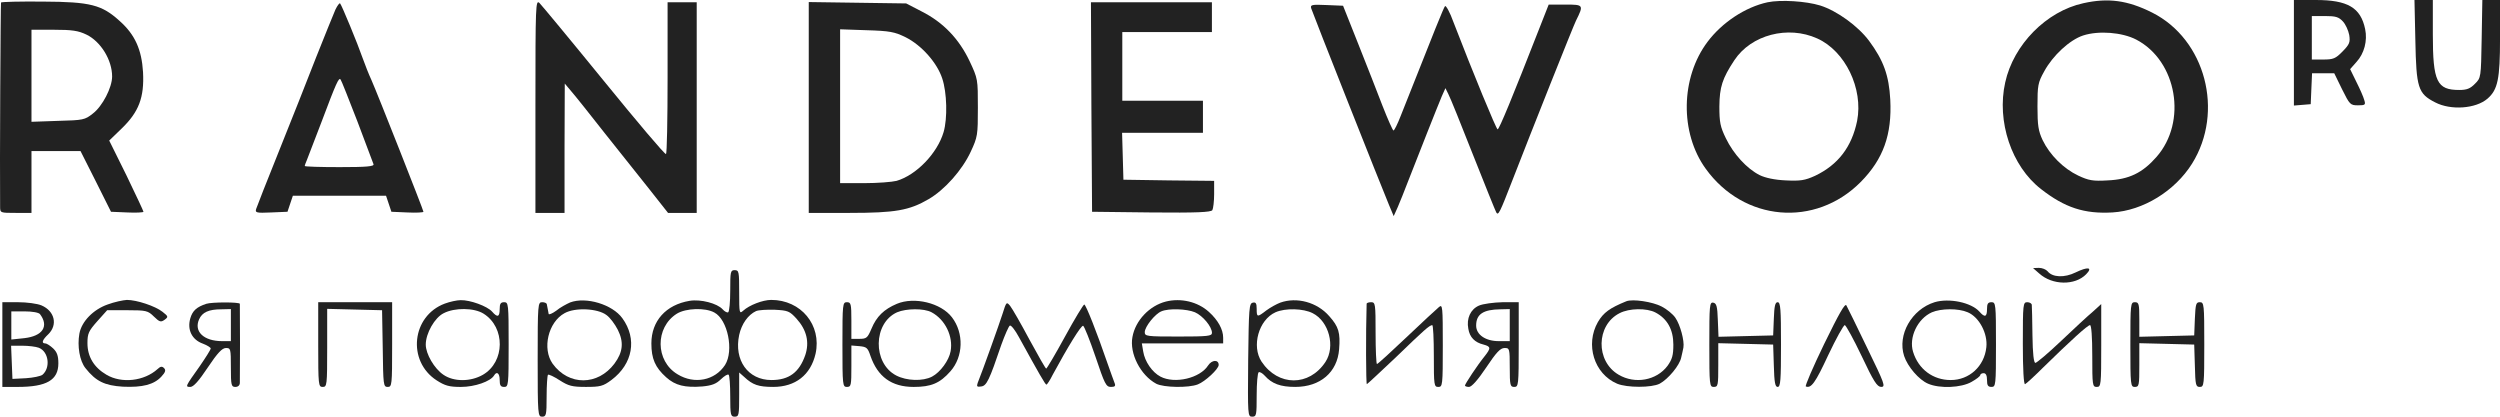
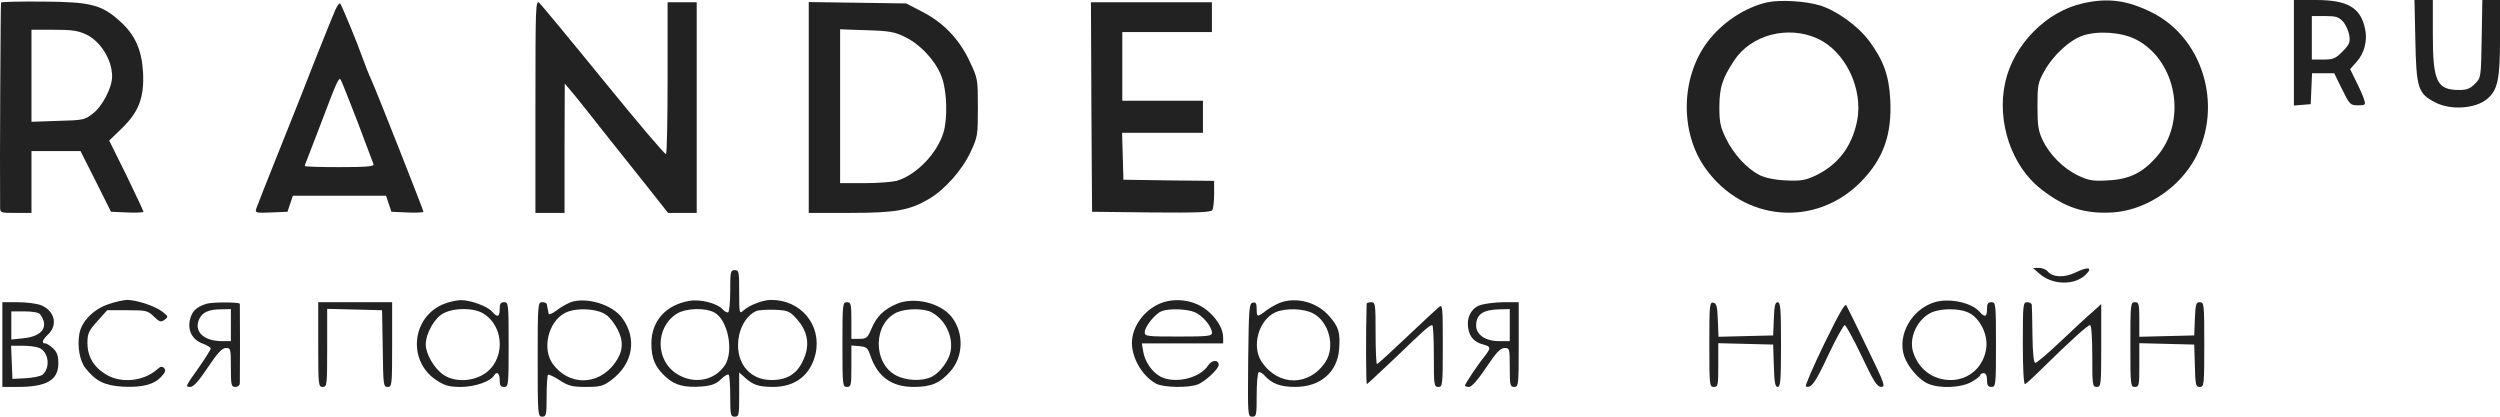
<svg xmlns="http://www.w3.org/2000/svg" width="174" height="29" viewBox="0 0 174 29" fill="none">
  <g clip-path="url(#clip0_10173_71262)">
    <path d="M0.071 0.175C0.04 0.255 -0.023 11.632 0.008 14.372C0.008 14.818 0.008 14.818 1.1 14.818H2.191V12.667V10.516H3.906H5.605L6.666 12.62L7.726 14.739L8.864 14.787C9.472 14.818 9.986 14.787 9.986 14.739C9.986 14.691 9.456 13.56 8.801 12.205L7.601 9.783L8.474 8.939C9.659 7.791 10.049 6.788 9.955 5.019C9.862 3.457 9.394 2.406 8.334 1.466C7.087 0.334 6.307 0.127 3.002 0.111C1.427 0.095 0.102 0.127 0.071 0.175ZM6.011 2.406C7.009 2.884 7.804 4.174 7.804 5.322C7.804 6.087 7.133 7.393 6.463 7.903C5.902 8.349 5.793 8.365 4.031 8.413L2.191 8.477V5.274V2.071H3.75C5.013 2.071 5.45 2.135 6.011 2.406Z" fill="#222222" />
    <path d="M37.266 7.377V14.818H38.279H39.292V10.309L39.308 5.816L39.776 6.373C40.041 6.676 41.07 7.967 42.068 9.241C43.081 10.516 44.484 12.285 45.201 13.177L46.495 14.818H47.493H48.491V7.489V0.159H47.477H46.464V5.401C46.464 8.301 46.417 10.691 46.355 10.723C46.277 10.771 44.344 8.477 42.021 5.624C39.713 2.788 37.687 0.35 37.546 0.207C37.281 -0.032 37.266 0.318 37.266 7.377Z" fill="#222222" />
    <path d="M123.02 0.159C121.476 0.494 119.855 1.561 118.841 2.916C116.971 5.402 116.908 9.242 118.717 11.743C121.367 15.424 126.34 15.854 129.505 12.667C131.08 11.074 131.688 9.369 131.563 6.931C131.47 5.242 131.096 4.206 130.082 2.836C129.318 1.816 127.853 0.749 126.683 0.382C125.701 0.08 123.94 -0.032 123.02 0.159ZM126.481 2.677C128.43 3.553 129.692 6.166 129.256 8.413C128.882 10.229 127.931 11.472 126.325 12.237C125.623 12.556 125.311 12.604 124.298 12.556C123.534 12.524 122.864 12.381 122.474 12.189C121.585 11.743 120.65 10.723 120.12 9.624C119.73 8.827 119.668 8.509 119.668 7.409C119.683 6.055 119.87 5.465 120.712 4.191C121.882 2.422 124.438 1.753 126.481 2.677Z" fill="#222222" />
    <path d="M145.004 0.223C142.431 0.78 140.139 3.107 139.563 5.736C138.955 8.445 139.999 11.568 142.057 13.161C143.71 14.452 145.066 14.898 147.03 14.786C149.151 14.659 151.365 13.304 152.565 11.392C154.826 7.775 153.5 2.74 149.79 0.876C148.075 0.015 146.719 -0.16 145.004 0.223ZM148.683 2.756C151.52 4.238 152.253 8.476 150.086 10.93C149.12 12.03 148.184 12.492 146.687 12.556C145.658 12.619 145.362 12.556 144.645 12.221C143.632 11.743 142.665 10.787 142.166 9.751C141.87 9.114 141.808 8.747 141.808 7.409C141.808 5.943 141.839 5.752 142.275 4.971C142.868 3.872 144.053 2.772 144.988 2.469C146.064 2.119 147.701 2.246 148.683 2.756Z" fill="#222222" />
    <path d="M159.656 3.681V7.346L160.249 7.298L160.826 7.25L160.872 6.167L160.919 5.099H161.683H162.463L163.008 6.214C163.538 7.282 163.585 7.33 164.115 7.33C164.614 7.33 164.661 7.298 164.552 6.963C164.505 6.772 164.255 6.198 164.006 5.705L163.569 4.812L164.006 4.318C164.552 3.729 164.785 2.836 164.614 2.024C164.302 0.526 163.398 0 161.169 0H159.656V3.681ZM163.071 1.498C163.258 1.705 163.445 2.119 163.507 2.438C163.585 2.948 163.523 3.091 163.039 3.585C162.556 4.079 162.4 4.143 161.699 4.143H160.903V2.629V1.116H161.808C162.572 1.116 162.774 1.179 163.071 1.498Z" fill="#222222" />
    <path d="M168.109 2.82C168.172 6.118 168.296 6.517 169.481 7.122C170.573 7.696 172.319 7.568 173.129 6.867C173.847 6.246 174.002 5.497 174.002 2.661V-0H173.394H172.771L172.724 2.708C172.677 5.401 172.677 5.417 172.256 5.832C171.929 6.166 171.695 6.262 171.165 6.262C169.606 6.262 169.325 5.688 169.325 2.39V-0H168.686H168.047L168.109 2.82Z" fill="#222222" />
    <path d="M23.345 0.669C23.22 0.956 22.612 2.454 22.004 3.984C21.412 5.513 20.242 8.461 19.416 10.517C18.59 12.572 17.873 14.389 17.826 14.548C17.748 14.803 17.841 14.835 18.87 14.787L20.009 14.739L20.196 14.181L20.383 13.624H23.625H26.868L27.055 14.181L27.242 14.739L28.349 14.787C28.973 14.819 29.472 14.787 29.472 14.739C29.472 14.628 26.291 6.565 25.855 5.577C25.668 5.179 25.403 4.494 25.247 4.063C24.888 3.028 23.781 0.351 23.672 0.239C23.625 0.191 23.485 0.383 23.345 0.669ZM24.873 8.445C25.45 9.975 25.964 11.329 25.995 11.425C26.058 11.584 25.527 11.632 23.641 11.632C22.3 11.632 21.209 11.6 21.209 11.552C21.209 11.521 21.271 11.329 21.365 11.122C21.443 10.915 21.895 9.752 22.363 8.525C23.423 5.705 23.579 5.386 23.703 5.529C23.766 5.609 24.28 6.916 24.873 8.445Z" fill="#222222" />
    <path d="M56.289 7.473V14.818H59.142C62.323 14.818 63.289 14.643 64.63 13.862C65.752 13.209 66.969 11.839 67.561 10.564C68.044 9.528 68.06 9.401 68.06 7.489C68.06 5.513 68.06 5.481 67.483 4.254C66.75 2.709 65.659 1.561 64.147 0.796L63.071 0.239L59.688 0.191L56.289 0.143V7.473ZM63.04 2.597C64.147 3.155 65.222 4.366 65.581 5.465C65.908 6.437 65.955 8.238 65.674 9.194C65.238 10.675 63.773 12.189 62.401 12.588C62.089 12.667 61.075 12.747 60.156 12.747H58.472V7.393V2.039L60.311 2.103C61.933 2.151 62.26 2.215 63.04 2.597Z" fill="#222222" />
    <path d="M75.961 7.441L76.008 14.739L80.124 14.787C83.32 14.818 84.271 14.771 84.38 14.627C84.442 14.516 84.504 14.006 84.504 13.512V12.588L81.355 12.556L78.19 12.508L78.144 10.867L78.097 9.241H80.919H83.725V8.126V7.011H80.919H78.112V4.621V2.23H81.23H84.349V1.195V0.159H80.139H75.93L75.961 7.441Z" fill="#222222" />
-     <path d="M91.263 0.59C91.357 0.909 96.143 13.002 96.673 14.261L97.001 15.042L97.281 14.421C97.437 14.07 97.749 13.273 97.983 12.668C98.653 10.947 100.087 7.314 100.352 6.693L100.602 6.135L100.805 6.549C100.929 6.772 101.693 8.668 102.52 10.772C103.346 12.859 104.079 14.675 104.141 14.787C104.281 15.026 104.39 14.803 105.248 12.588C106.589 9.13 109.504 1.801 109.691 1.434C110.237 0.335 110.221 0.319 108.943 0.319H107.789L107.15 1.944C105.263 6.772 104.344 9.003 104.234 9.003C104.141 9.003 102.52 5.067 101.163 1.546C100.914 0.845 100.633 0.351 100.571 0.431C100.477 0.542 99.916 1.928 97.484 8.079C97.266 8.637 97.047 9.083 96.985 9.083C96.938 9.083 96.595 8.318 96.221 7.362C95.862 6.422 95.099 4.478 94.522 3.028L93.477 0.399L92.323 0.351C91.279 0.303 91.185 0.335 91.263 0.59Z" fill="#222222" />
    <path d="M141.937 19.041C142.841 19.854 144.415 19.886 145.195 19.089C145.678 18.595 145.32 18.547 144.462 18.962C143.683 19.344 142.856 19.312 142.513 18.882C142.404 18.754 142.139 18.643 141.905 18.643L141.5 18.659L141.937 19.041Z" fill="#222222" />
    <path d="M50.824 20.22C50.824 21.017 50.761 21.686 50.683 21.734C50.621 21.782 50.434 21.686 50.294 21.527C49.919 21.113 48.766 20.81 48.002 20.937C46.349 21.208 45.336 22.34 45.336 23.901C45.336 24.969 45.601 25.574 46.365 26.259C47.004 26.833 47.675 26.992 48.891 26.897C49.545 26.833 49.842 26.721 50.169 26.403C50.418 26.164 50.652 26.02 50.715 26.084C50.777 26.132 50.824 26.817 50.824 27.598C50.824 28.889 50.855 29 51.136 29C51.432 29 51.447 28.889 51.447 27.454V25.925L51.806 26.243C52.383 26.785 52.788 26.929 53.817 26.929C55.361 26.929 56.421 26.1 56.764 24.618C57.2 22.626 55.75 20.874 53.677 20.874C53.084 20.874 52.149 21.24 51.728 21.623C51.463 21.862 51.447 21.814 51.447 20.348C51.447 18.914 51.432 18.802 51.136 18.802C50.839 18.802 50.824 18.914 50.824 20.22ZM49.717 21.75C50.652 22.244 51.089 24.411 50.465 25.399C49.764 26.482 48.329 26.769 47.16 26.052C45.601 25.128 45.585 22.786 47.113 21.83C47.737 21.447 49.078 21.399 49.717 21.75ZM55.438 22.18C56.156 22.977 56.343 23.822 56.047 24.714C55.626 25.925 54.908 26.451 53.692 26.451C52.055 26.451 51.073 25.064 51.447 23.312C51.619 22.531 52.071 21.909 52.617 21.654C52.788 21.575 53.381 21.543 53.926 21.559C54.846 21.607 54.955 21.654 55.438 22.18Z" fill="#222222" />
    <path d="M7.49 21.192C6.492 21.543 5.682 22.372 5.526 23.216C5.37 24.092 5.541 25.112 5.947 25.622C6.679 26.546 7.287 26.833 8.55 26.913C9.922 26.976 10.717 26.769 11.232 26.212C11.512 25.909 11.559 25.765 11.419 25.622C11.279 25.479 11.169 25.495 10.967 25.686C10.031 26.53 8.472 26.706 7.412 26.084C6.539 25.574 6.087 24.825 6.087 23.885C6.087 23.216 6.165 23.041 6.773 22.356L7.459 21.591H8.862C10.187 21.591 10.296 21.623 10.717 22.037C11.107 22.419 11.201 22.435 11.45 22.26C11.731 22.053 11.715 22.021 11.31 21.702C10.811 21.304 9.517 20.874 8.831 20.874C8.566 20.89 7.958 21.017 7.49 21.192Z" fill="#222222" />
    <path d="M30.959 21.13C28.651 21.99 28.324 25.129 30.382 26.468C30.974 26.85 31.27 26.93 32.081 26.93C33.048 26.93 34.139 26.547 34.388 26.133C34.575 25.814 34.778 25.974 34.778 26.452C34.778 26.818 34.841 26.93 35.09 26.93C35.386 26.93 35.402 26.818 35.402 23.982C35.402 21.146 35.386 21.034 35.09 21.034C34.841 21.034 34.778 21.146 34.778 21.512C34.778 22.07 34.622 22.118 34.248 21.687C33.905 21.305 32.72 20.875 32.066 20.891C31.8 20.891 31.302 21.002 30.959 21.13ZM33.656 21.831C35.184 22.787 35.152 25.193 33.609 26.085C32.751 26.579 31.582 26.579 30.865 26.085C30.226 25.655 29.633 24.635 29.633 23.982C29.633 23.201 30.257 22.102 30.881 21.799C31.645 21.401 33.001 21.416 33.656 21.831Z" fill="#222222" />
    <path d="M39.682 21.049C39.433 21.16 38.981 21.399 38.716 21.623C38.435 21.83 38.186 21.925 38.186 21.846C38.17 21.75 38.139 21.591 38.123 21.511C38.108 21.415 38.077 21.272 38.061 21.192C38.061 21.097 37.905 21.033 37.734 21.033C37.438 21.033 37.422 21.145 37.422 25.017C37.422 28.889 37.438 29 37.734 29C38.014 29 38.045 28.889 38.045 27.598C38.045 26.817 38.092 26.148 38.139 26.084C38.186 26.036 38.56 26.212 38.95 26.466C39.573 26.865 39.823 26.929 40.774 26.929C41.772 26.929 41.974 26.881 42.551 26.451C44.048 25.335 44.36 23.582 43.315 22.148C42.629 21.192 40.789 20.635 39.682 21.049ZM42.208 21.925C42.458 22.101 42.801 22.563 43.003 22.961C43.424 23.805 43.362 24.507 42.769 25.303C41.616 26.849 39.589 26.865 38.466 25.319C37.718 24.268 38.155 22.419 39.293 21.798C40.026 21.384 41.6 21.463 42.208 21.925Z" fill="#222222" />
    <path d="M62.421 21.146C61.517 21.528 61.003 22.038 60.66 22.866C60.379 23.52 60.317 23.584 59.802 23.584H59.256V22.309C59.256 21.146 59.225 21.034 58.945 21.034C58.648 21.034 58.633 21.146 58.633 23.982C58.633 26.818 58.648 26.93 58.945 26.93C59.241 26.93 59.256 26.818 59.256 25.48V24.046L59.818 24.093C60.317 24.141 60.395 24.205 60.582 24.763C61.081 26.213 62.047 26.93 63.591 26.93C64.807 26.93 65.415 26.675 66.147 25.846C67.052 24.826 67.098 23.185 66.257 22.086C65.493 21.082 63.637 20.636 62.421 21.146ZM64.838 21.735C65.789 22.245 66.35 23.408 66.163 24.444C66.054 25.081 65.446 25.91 64.869 26.213C64.23 26.547 63.107 26.515 62.374 26.133C60.722 25.273 60.769 22.484 62.437 21.735C63.076 21.464 64.308 21.448 64.838 21.735Z" fill="#222222" />
    <path d="M81.157 20.985C80.003 21.272 79.021 22.308 78.818 23.455C78.6 24.602 79.379 26.116 80.471 26.706C80.985 26.976 82.731 27.008 83.37 26.753C83.869 26.562 84.82 25.686 84.82 25.399C84.82 25.017 84.353 25.032 84.088 25.431C83.526 26.323 81.765 26.737 80.767 26.212C80.19 25.909 79.675 25.16 79.566 24.459L79.473 23.901H82.31H85.132V23.503C85.132 22.929 84.773 22.276 84.134 21.702C83.355 21.001 82.201 20.73 81.157 20.985ZM83.168 21.734C83.713 21.973 84.353 22.738 84.353 23.168C84.353 23.391 84.056 23.423 82.014 23.423C79.816 23.423 79.675 23.407 79.675 23.12C79.675 22.738 80.393 21.846 80.829 21.67C81.344 21.447 82.591 21.495 83.168 21.734Z" fill="#222222" />
    <path d="M89.102 21.065C88.853 21.16 88.416 21.399 88.135 21.607C87.496 22.101 87.465 22.085 87.465 21.495C87.465 21.113 87.403 21.017 87.2 21.065C86.935 21.113 86.919 21.447 86.873 25.064C86.841 28.92 86.841 29 87.153 29C87.449 29 87.465 28.904 87.465 27.502C87.465 26.674 87.527 25.957 87.605 25.909C87.668 25.861 87.87 25.973 88.026 26.148C88.525 26.706 89.118 26.929 90.147 26.929C91.893 26.929 93.078 25.909 93.202 24.315C93.296 23.152 93.171 22.738 92.516 22.005C91.674 21.033 90.256 20.651 89.102 21.065ZM91.363 21.798C92.501 22.372 92.953 24.124 92.251 25.192C91.113 26.913 88.962 26.897 87.808 25.176C87.091 24.092 87.605 22.26 88.775 21.734C89.461 21.431 90.708 21.463 91.363 21.798Z" fill="#222222" />
-     <path d="M113.191 20.969C112.053 21.431 111.601 21.749 111.211 22.419C110.322 23.98 110.946 26.02 112.552 26.705C113.238 26.992 114.953 26.992 115.514 26.705C116.106 26.386 116.901 25.43 117.011 24.888C117.073 24.649 117.135 24.331 117.166 24.187C117.244 23.725 116.948 22.61 116.605 22.116C116.434 21.861 115.997 21.51 115.654 21.335C115.015 21 113.627 20.793 113.191 20.969ZM115.218 21.749C116.044 22.18 116.465 22.944 116.465 23.98C116.465 24.729 116.387 25 116.06 25.462C115.296 26.482 113.799 26.753 112.661 26.083C111.039 25.143 111.086 22.626 112.723 21.797C113.394 21.447 114.61 21.431 115.218 21.749Z" fill="#222222" />
    <path d="M134.648 21.034C133.058 21.527 132.044 23.296 132.527 24.778C132.777 25.527 133.556 26.435 134.196 26.706C135.006 27.057 136.503 26.993 137.22 26.579C137.563 26.387 137.828 26.18 137.828 26.101C137.828 26.037 137.937 25.973 138.062 25.973C138.218 25.973 138.296 26.132 138.296 26.451C138.296 26.818 138.358 26.929 138.608 26.929C138.904 26.929 138.92 26.818 138.92 23.981C138.92 21.145 138.904 21.034 138.608 21.034C138.358 21.034 138.296 21.145 138.296 21.512C138.296 22.069 138.14 22.117 137.766 21.687C137.189 21.049 135.661 20.731 134.648 21.034ZM136.955 21.735C137.75 22.069 138.358 23.216 138.249 24.172C138.109 25.495 137.064 26.451 135.77 26.451C134.539 26.451 133.525 25.702 133.151 24.491C132.839 23.487 133.463 22.181 134.461 21.735C135.1 21.464 136.3 21.448 136.955 21.735Z" fill="#222222" />
    <path d="M0.164 23.982V26.93H1.224C3.251 26.93 4.062 26.452 4.062 25.288C4.062 24.763 3.968 24.508 3.703 24.253C3.5 24.062 3.251 23.902 3.157 23.902C2.861 23.902 2.939 23.663 3.36 23.265C4.03 22.612 3.812 21.655 2.892 21.257C2.596 21.13 1.863 21.034 1.255 21.034H0.164V23.982ZM2.783 21.863C3.422 22.707 2.97 23.392 1.692 23.536L0.788 23.631V22.643V21.672H1.708C2.253 21.672 2.69 21.751 2.783 21.863ZM2.705 24.205C3.391 24.476 3.532 25.591 2.955 26.085C2.83 26.181 2.316 26.292 1.801 26.324L0.866 26.372L0.819 25.209L0.772 24.062H1.552C1.973 24.062 2.503 24.125 2.705 24.205Z" fill="#222222" />
    <path d="M14.354 21.146C13.684 21.369 13.403 21.624 13.247 22.149C13.013 22.946 13.356 23.647 14.12 23.918C14.416 24.03 14.666 24.189 14.666 24.253C14.666 24.332 14.323 24.874 13.918 25.464C12.889 26.914 12.873 26.93 13.247 26.93C13.465 26.93 13.839 26.515 14.463 25.575C15.133 24.572 15.461 24.221 15.726 24.221C16.053 24.221 16.069 24.269 16.069 25.575C16.069 26.818 16.1 26.93 16.381 26.93C16.568 26.93 16.693 26.818 16.693 26.643C16.708 26.404 16.708 21.448 16.693 21.146C16.693 21.018 14.728 21.018 14.354 21.146ZM16.069 22.628V23.743H15.461C14.182 23.743 13.481 23.074 13.855 22.229C14.073 21.735 14.525 21.528 15.414 21.528L16.069 21.512V22.628Z" fill="#222222" />
    <path d="M22.148 23.982C22.148 26.818 22.164 26.93 22.46 26.93C22.756 26.93 22.772 26.818 22.772 24.221V21.496L24.69 21.544L26.592 21.592L26.639 24.253C26.67 26.802 26.685 26.93 26.982 26.93C27.278 26.93 27.293 26.818 27.293 23.982V21.034H24.721H22.148V23.982Z" fill="#222222" />
-     <path d="M69.775 21.847C69.541 22.58 68.403 25.767 68.044 26.659C67.966 26.898 67.998 26.946 68.294 26.898C68.668 26.85 68.855 26.468 69.697 23.982C69.946 23.297 70.211 22.691 70.289 22.659C70.383 22.628 70.663 22.994 70.913 23.456C72.332 26.037 72.753 26.77 72.831 26.77C72.877 26.77 73.08 26.468 73.267 26.085C74.312 24.157 75.247 22.628 75.387 22.675C75.465 22.707 75.855 23.679 76.245 24.826C76.884 26.723 76.978 26.93 77.321 26.93C77.601 26.93 77.664 26.866 77.57 26.643C77.508 26.5 77.289 25.862 77.071 25.257C76.338 23.122 75.575 21.194 75.465 21.194C75.403 21.194 74.795 22.197 74.125 23.424C73.454 24.651 72.862 25.655 72.815 25.655C72.768 25.655 72.254 24.747 71.646 23.631C71.053 22.516 70.445 21.464 70.305 21.289C70.055 20.986 70.04 21.002 69.775 21.847Z" fill="#222222" />
    <path d="M95.118 21.146C95.055 23.185 95.071 26.754 95.133 26.738C95.196 26.707 96.1 25.862 97.145 24.874C99.14 22.946 99.483 22.643 99.686 22.628C99.748 22.628 99.795 23.599 99.795 24.779C99.795 26.818 99.811 26.93 100.107 26.93C100.403 26.93 100.419 26.818 100.419 24.046C100.419 21.321 100.403 21.162 100.154 21.369C99.998 21.496 98.984 22.436 97.909 23.456C96.817 24.492 95.897 25.336 95.835 25.336C95.788 25.336 95.741 24.364 95.741 23.185C95.741 21.146 95.726 21.034 95.43 21.034C95.258 21.034 95.118 21.082 95.118 21.146Z" fill="#222222" />
    <path d="M102.928 21.273C102.351 21.528 102.054 22.165 102.195 22.883C102.288 23.472 102.647 23.838 103.255 23.982C103.769 24.125 103.785 24.221 103.317 24.811C102.85 25.384 101.961 26.723 101.961 26.834C101.961 26.882 102.086 26.93 102.242 26.93C102.429 26.93 102.865 26.436 103.442 25.575C104.144 24.524 104.424 24.221 104.72 24.221C105.063 24.221 105.079 24.253 105.079 25.575C105.079 26.818 105.11 26.93 105.391 26.93C105.687 26.93 105.703 26.818 105.703 23.982V21.034H104.58C103.957 21.05 103.208 21.146 102.928 21.273ZM105.079 22.628V23.743H104.315C103.395 23.743 102.74 23.297 102.74 22.659C102.74 21.863 103.239 21.544 104.424 21.528L105.079 21.512V22.628Z" fill="#222222" />
    <path d="M118.969 23.966C118.969 26.818 118.984 26.93 119.281 26.93C119.577 26.93 119.592 26.818 119.592 25.416V23.886L121.51 23.934L123.412 23.982L123.459 25.448C123.49 26.627 123.552 26.93 123.724 26.93C123.927 26.93 123.958 26.468 123.958 23.982C123.958 21.512 123.927 21.034 123.724 21.034C123.552 21.034 123.49 21.305 123.459 22.181L123.412 23.345L121.51 23.392L119.608 23.44L119.561 22.277C119.53 21.321 119.468 21.114 119.249 21.066C118.984 21.018 118.969 21.241 118.969 23.966Z" fill="#222222" />
    <path d="M126.965 23.934C126.186 25.543 125.609 26.882 125.687 26.898C126.061 27.041 126.342 26.659 127.246 24.715C127.791 23.568 128.306 22.628 128.399 22.628C128.477 22.643 129.008 23.599 129.569 24.779C130.411 26.563 130.644 26.914 130.925 26.93C131.253 26.93 131.175 26.723 129.959 24.221C129.241 22.723 128.587 21.401 128.509 21.257C128.415 21.082 128.01 21.799 126.965 23.934Z" fill="#222222" />
    <path d="M140.789 23.918C140.789 25.719 140.851 26.77 140.945 26.738C141.023 26.707 141.6 26.181 142.223 25.559C144.079 23.743 145.295 22.628 145.466 22.628C145.56 22.628 145.622 23.44 145.622 24.779C145.622 26.818 145.638 26.93 145.934 26.93C146.23 26.93 146.246 26.818 146.246 24.046V21.162L145.669 21.687C145.341 21.958 144.344 22.883 143.455 23.727C142.566 24.572 141.756 25.257 141.662 25.257C141.553 25.257 141.475 24.635 141.459 23.345C141.444 22.293 141.428 21.337 141.413 21.225C141.413 21.13 141.272 21.034 141.101 21.034C140.805 21.034 140.789 21.146 140.789 23.918Z" fill="#222222" />
    <path d="M148.273 23.982C148.273 26.818 148.289 26.93 148.585 26.93C148.881 26.93 148.897 26.818 148.897 25.416V23.886L150.815 23.934L152.717 23.982L152.763 25.448C152.795 26.802 152.826 26.93 153.106 26.93C153.403 26.93 153.418 26.802 153.418 23.982C153.418 21.162 153.403 21.034 153.106 21.034C152.841 21.034 152.81 21.162 152.763 22.181L152.717 23.345L150.815 23.392L148.897 23.44V22.229C148.897 21.146 148.866 21.034 148.585 21.034C148.289 21.034 148.273 21.146 148.273 23.982Z" fill="#222222" />
  </g>
  <defs>
    <clipPath id="clip0_10173_71262">
      <rect width="174" height="29" fill="white" transform="matrix(1 0 0 -1 0 29)" />
    </clipPath>
  </defs>
</svg>